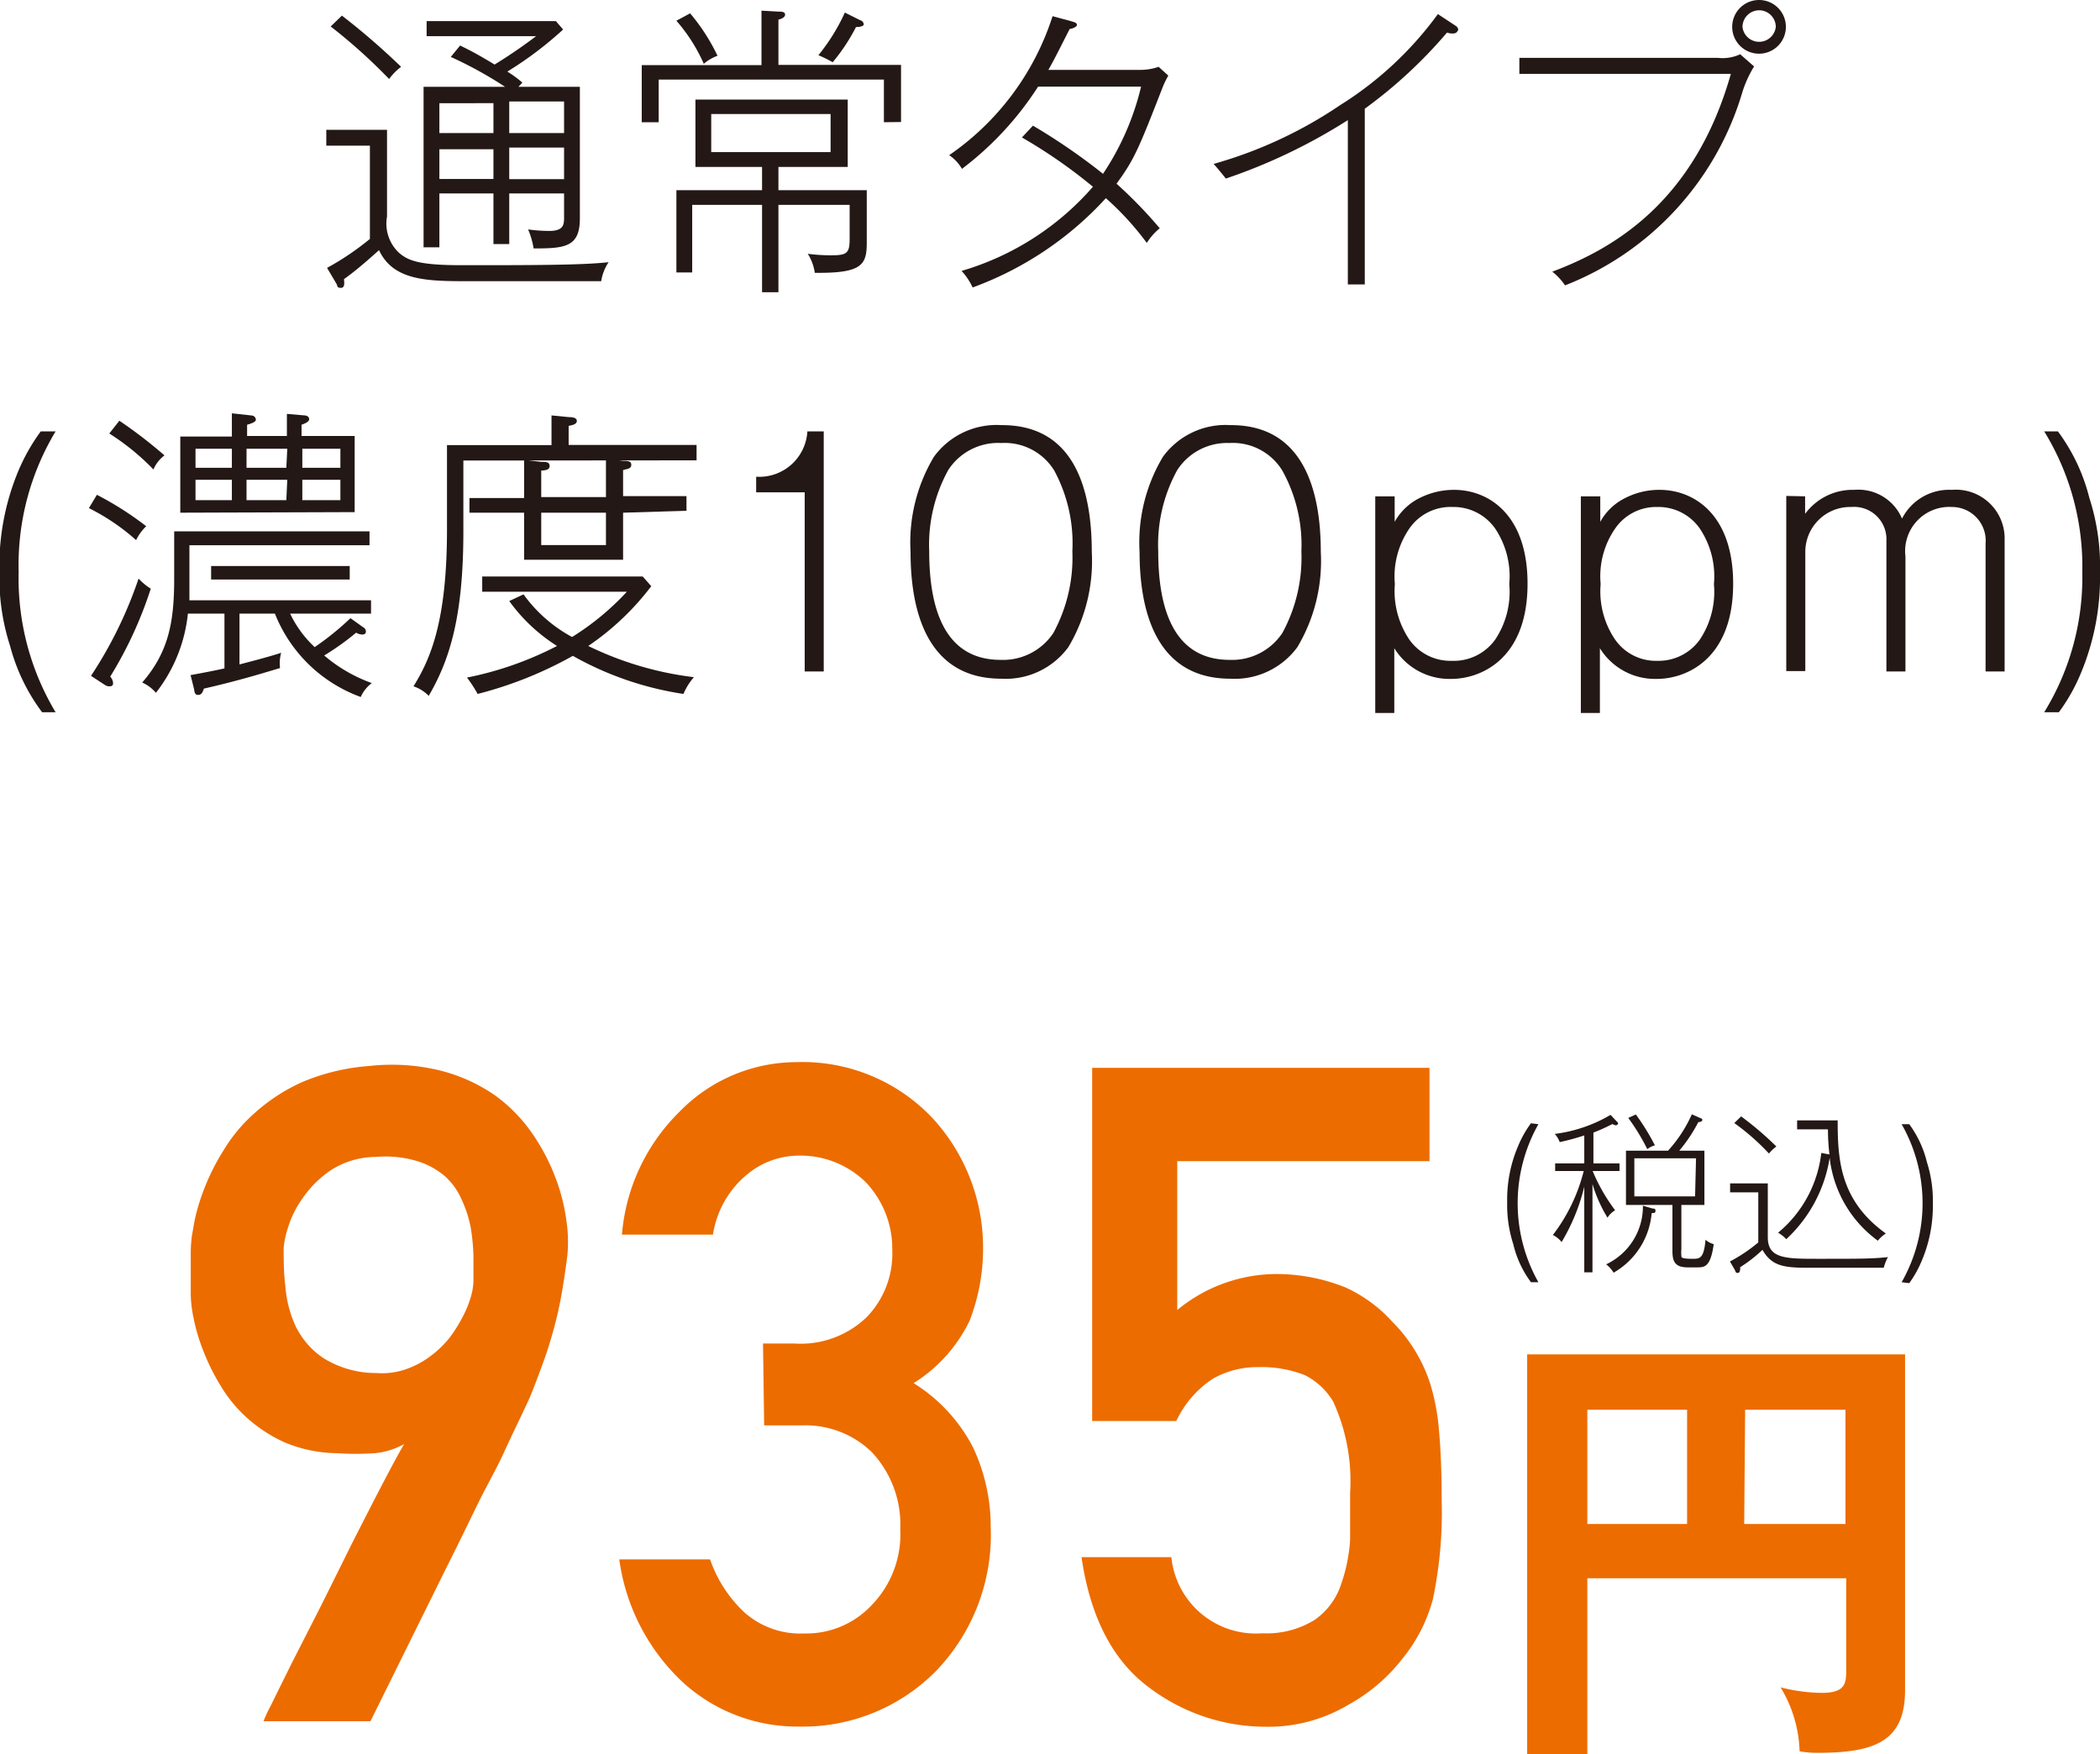
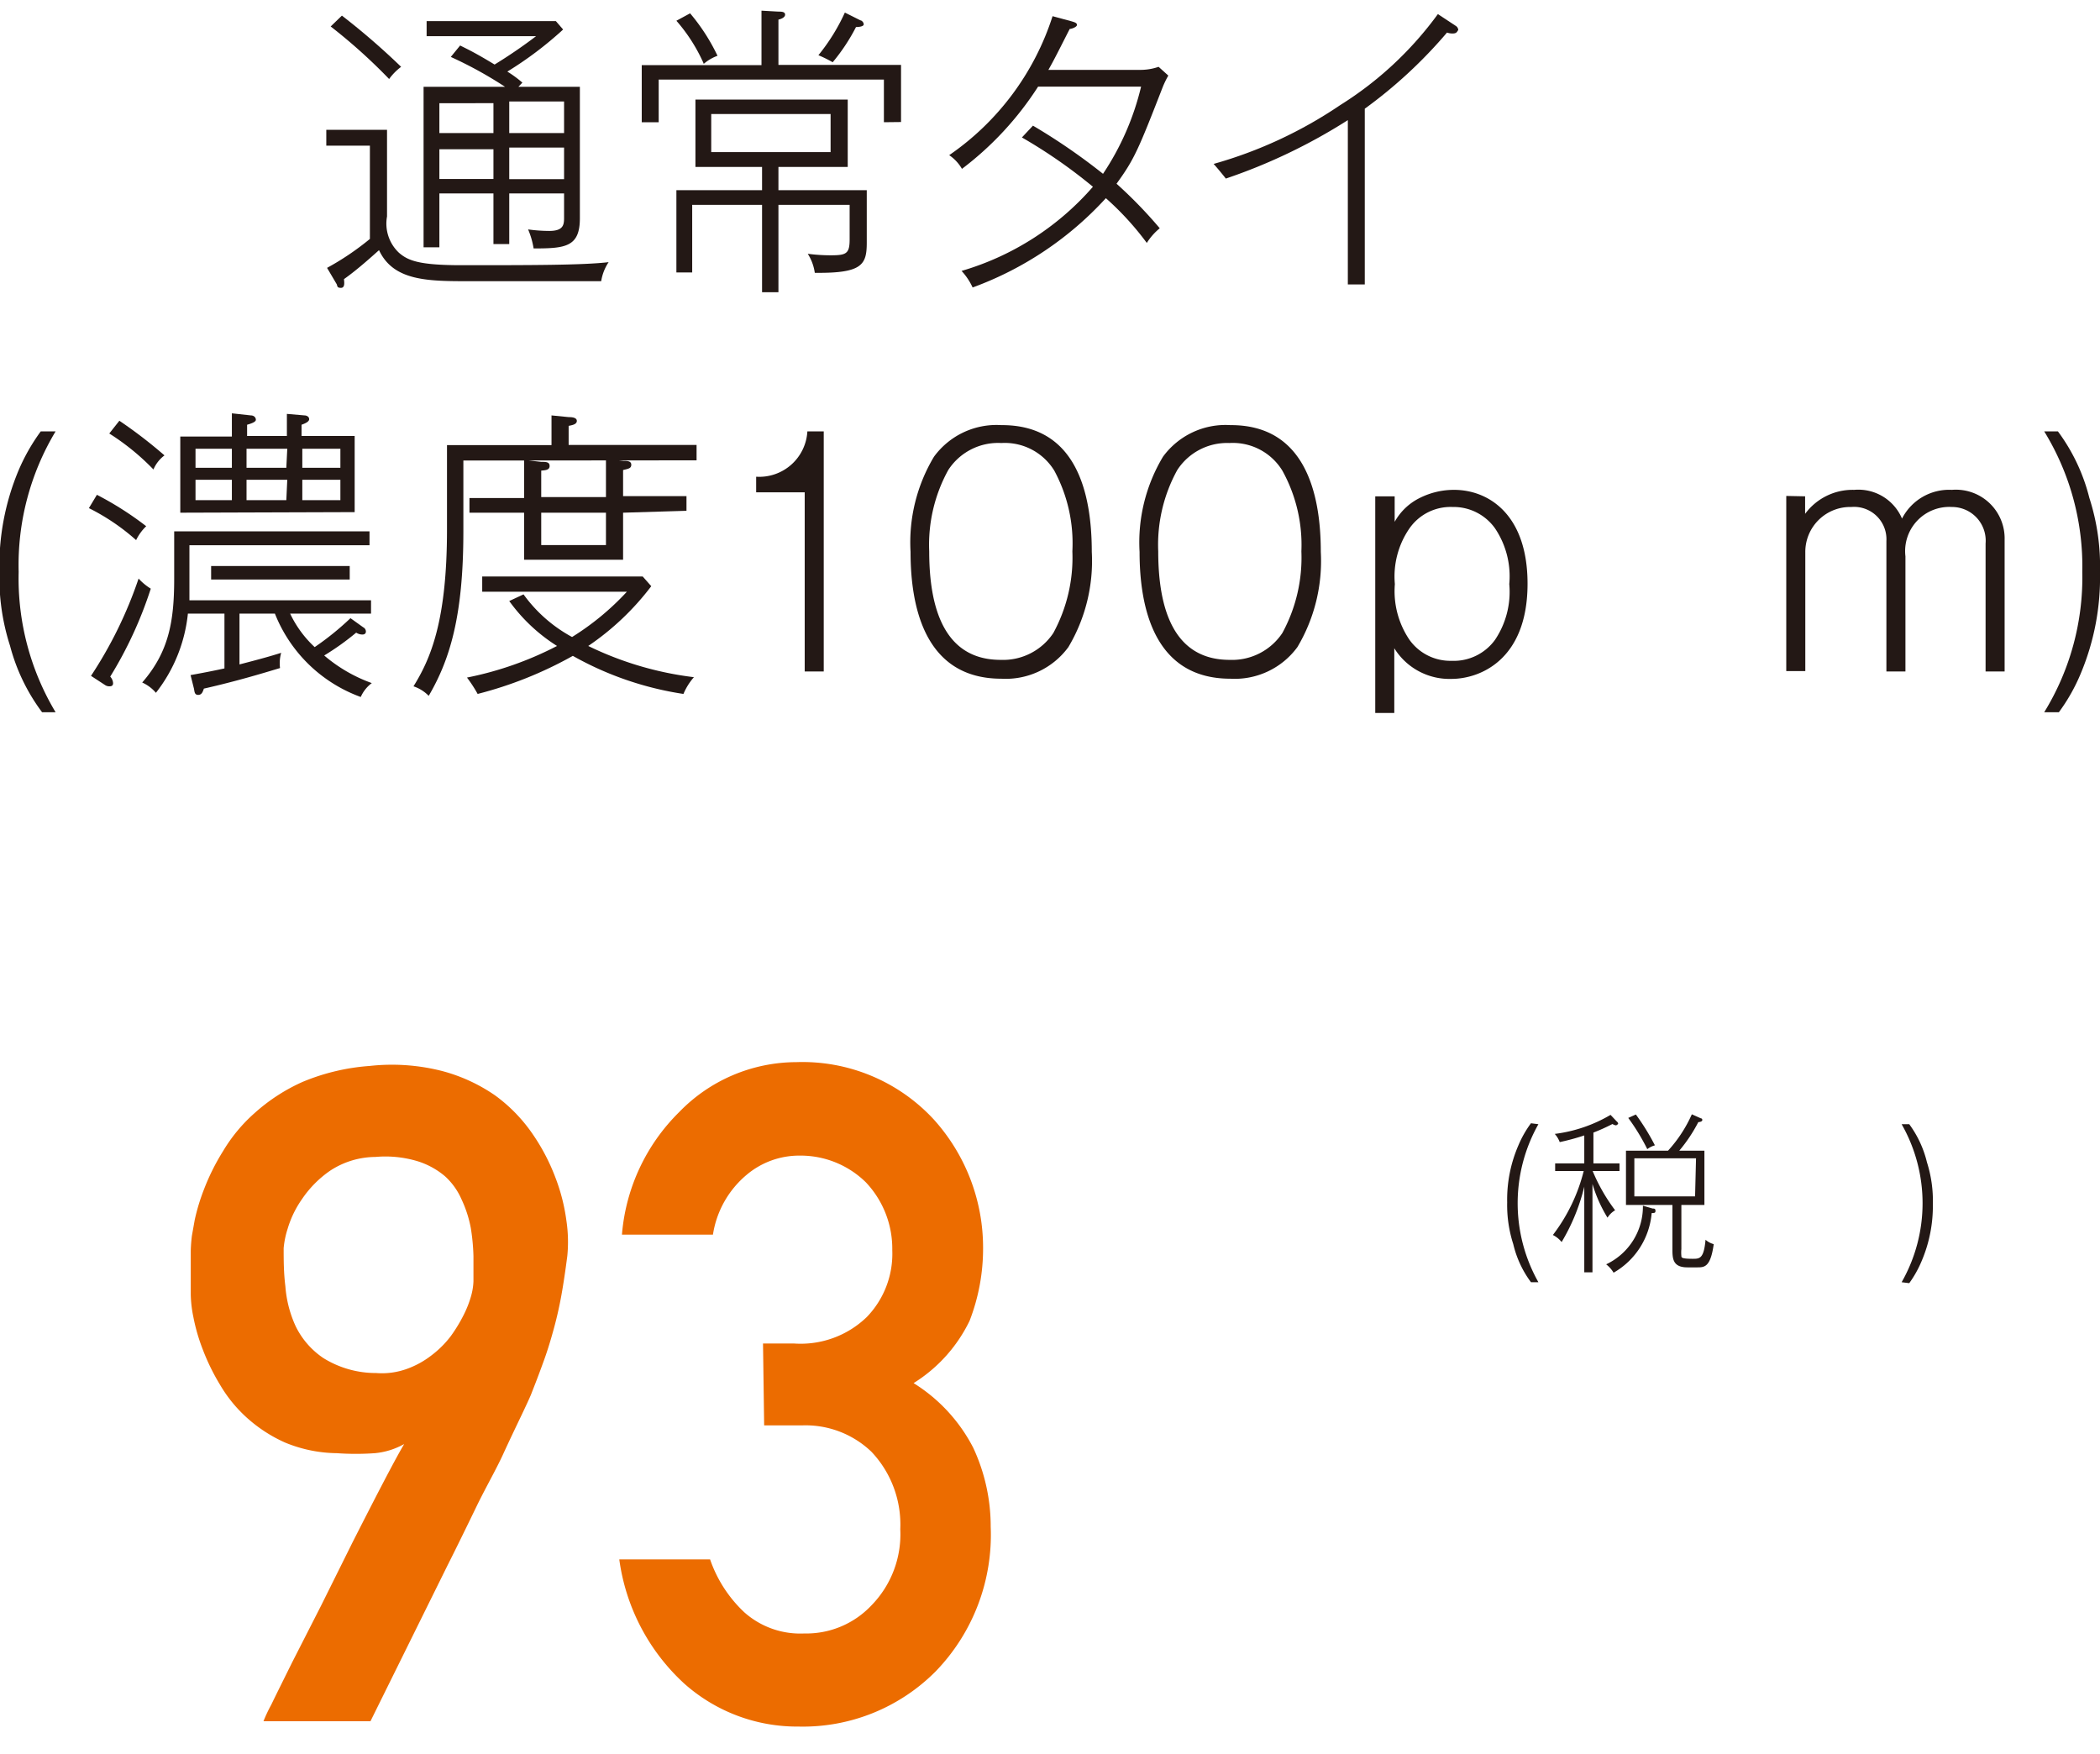
<svg xmlns="http://www.w3.org/2000/svg" width="110.31" height="92.14" viewBox="0 0 110.31 92.14">
  <defs>
    <style>
      .cls-1 {
        fill: #231815;
      }

      .cls-2 {
        fill: #ec6c00;
      }
    </style>
  </defs>
  <g id="レイヤー_2" data-name="レイヤー 2">
    <g id="レイヤー_1-2" data-name="レイヤー 1">
      <g id="lineup_iteminfo1">
        <g>
          <path class="cls-1" d="M21.8,6.83v4.55a2.1,2.1,0,0,0,.62,1.9c.48.42,1.06.66,3.3.66,3.6,0,6.39,0,7.72-.16a2.5,2.5,0,0,0-.39,1H26.14c-2.18,0-4,0-4.76-1.63-.24.21-1.1,1-1.84,1.52,0,.1.08.46-.16.46s-.17-.12-.24-.22l-.49-.83a14.3,14.3,0,0,0,2.25-1.52V7.66H18.61V6.83Zm-2.37-6a37.18,37.18,0,0,1,3.11,2.69,3,3,0,0,0-.63.64A29,29,0,0,0,18.84,1.4Zm8.79,12h-.83V10.17H24.55V13h-.83V4.57H28A21.18,21.18,0,0,0,25.15,3l.49-.6c.48.24.82.4,1.81,1a26.23,26.23,0,0,0,2.18-1.49H23.88V1.12h6.79l.38.44a19.06,19.06,0,0,1-2.93,2.21,6,6,0,0,1,.79.58l-.21.22h3.23v6.9c0,1.51-.75,1.59-2.43,1.59a4.18,4.18,0,0,0-.29-1,8.22,8.22,0,0,0,1.11.08c.73,0,.78-.31.78-.68V10.17H28.22Zm-.83-7.4H24.55V7h2.84Zm0,2.42H24.55V9.41h2.84ZM28.22,7H31.1V5.34H28.22Zm0,2.42H31.1V7.76H28.22Z" transform="translate(-1.47 -0.01)" />
          <path class="cls-1" d="M47.9,6.43V4.19H36.07V6.43h-.89v-3h6.29V.57l.89.05c.15,0,.35,0,.35.16s-.25.24-.35.26V3.42H48.8v3Zm-3.63,7.91a2.52,2.52,0,0,0-.37-1,9.25,9.25,0,0,0,1.2.08c.82,0,1-.08,1-.83V10.77H42.36v4.59H41.5V10.77H37.83v3.55H37V10H41.5V8.78H38V5.24h8V8.78H42.36V10H47v2.75C47,13.92,46.76,14.37,44.27,14.34Zm-5.84-11A8.82,8.82,0,0,0,37,1.1l.72-.39a10.29,10.29,0,0,1,1.44,2.23A2.31,2.31,0,0,0,38.43,3.37ZM45.1,6H38.83V8H45.1Zm1.34-4.58a10,10,0,0,1-1.23,1.86,6.5,6.5,0,0,0-.75-.37A10.3,10.3,0,0,0,45.85.67l.82.41c.06,0,.17.1.17.21S46.59,1.43,46.44,1.43Z" transform="translate(-1.47 -0.01)" />
          <path class="cls-1" d="M62.54,4.6c-1.28,3.29-1.49,3.78-2.42,5.06A23.77,23.77,0,0,1,62.39,12a3.19,3.19,0,0,0-.68.77,15.17,15.17,0,0,0-2.15-2.35,17.72,17.72,0,0,1-7,4.69,3.3,3.3,0,0,0-.58-.87,14.57,14.57,0,0,0,6.9-4.42,26.87,26.87,0,0,0-3.73-2.59l.58-.62a32,32,0,0,1,3.68,2.53,14.12,14.12,0,0,0,2-4.58H56A16.75,16.75,0,0,1,52,8.88a2.2,2.2,0,0,0-.67-.72A14.07,14.07,0,0,0,56.76.86l1,.27c.16.05.28.08.28.19s-.28.21-.38.21c-.51,1-.82,1.63-1.12,2.15h4.79a2.91,2.91,0,0,0,1-.16l.51.46A4.82,4.82,0,0,0,62.54,4.6Z" transform="translate(-1.47 -0.01)" />
          <path class="cls-1" d="M77.77,1.77a.83.83,0,0,1-.29-.05,24.71,24.71,0,0,1-4.32,4v9.23h-.89V6.32a29.52,29.52,0,0,1-6.41,3.07c-.08-.11-.49-.61-.64-.77a22.9,22.9,0,0,0,6.65-3.09A18.43,18.43,0,0,0,77,.75l.94.62a.27.27,0,0,1,.13.22C78,1.67,78,1.77,77.77,1.77Z" transform="translate(-1.47 -0.01)" />
-           <path class="cls-1" d="M93,4.83A15.66,15.66,0,0,1,83.68,15a3.23,3.23,0,0,0-.67-.72c3.22-1.21,7.47-3.66,9.38-10.39H81.28V3.05H91.72a2.19,2.19,0,0,0,1.16-.19l.73.64A6,6,0,0,0,93,4.83Zm.87-2a1.41,1.41,0,1,1,1.41-1.41A1.41,1.41,0,0,1,93.91,2.83Zm0-2.28a.88.88,0,0,0-.87.87.88.88,0,0,0,1.75,0A.88.88,0,0,0,93.91.55Z" transform="translate(-1.47 -0.01)" />
          <path class="cls-1" d="M4.39,22.67a13.62,13.62,0,0,0-1.94,7.38,13.67,13.67,0,0,0,1.94,7.37H3.68A10.08,10.08,0,0,1,2,33.94a11.71,11.71,0,0,1-.56-3.89,13,13,0,0,1,1-5.32,10.23,10.23,0,0,1,1.17-2.06Z" transform="translate(-1.47 -0.01)" />
          <path class="cls-1" d="M8.62,28.38A11.31,11.31,0,0,0,6.14,26.7L6.56,26a16.89,16.89,0,0,1,2.59,1.65A2.55,2.55,0,0,0,8.62,28.38ZM7.26,35.55a.56.56,0,0,1,.15.34c0,.14-.08.17-.2.17A.4.4,0,0,1,7,36l-.75-.49A22.05,22.05,0,0,0,8.75,30.4a3,3,0,0,0,.64.53A21.13,21.13,0,0,1,7.26,35.55ZM9.53,24.67a12.5,12.5,0,0,0-2.32-1.89l.53-.67a24.68,24.68,0,0,1,2.37,1.82A1.8,1.8,0,0,0,9.53,24.67ZM20.42,36.62a7.66,7.66,0,0,1-4.51-4.38H14.05v2.67c1.12-.29,1.62-.43,2.19-.61a2,2,0,0,0-.06.8c-.8.24-2.23.68-4,1.08-.06.17-.11.33-.3.33s-.19-.16-.22-.32l-.18-.72c.89-.16,1.41-.27,1.78-.35V32.24H11.34A8.08,8.08,0,0,1,9.66,36.4a2.05,2.05,0,0,0-.72-.54c1.39-1.6,1.68-3.19,1.68-5.45V27.92H20.88v.73H11.42c0,2.16,0,2.4,0,2.89h9.54v.7H16.71A5.77,5.77,0,0,0,18,34a14.75,14.75,0,0,0,1.88-1.52l.67.48a.25.25,0,0,1,.14.22c0,.1-.06.16-.19.16a.61.61,0,0,1-.32-.1,13.75,13.75,0,0,1-1.68,1.2A8,8,0,0,0,21,35.89,1.83,1.83,0,0,0,20.42,36.62Zm-9.48-9.68v-4h2.71V21.72l1,.11c.15,0,.26.1.26.23s-.32.22-.46.26v.59h2.09V21.75l.93.08c.08,0,.24.05.24.2s-.29.25-.4.29v.59H20.1v4Zm2.71-3.36H11.74v1h1.91Zm0,1.63H11.74v1.07h1.91Zm-1.09,5.24v-.71h7.28v.71Zm4-6.87H14.42v1h2.09Zm0,1.63H14.42v1.07h2.09Zm2.79-1.63h-2v1h2Zm0,1.63h-2v1.07h2Z" transform="translate(-1.47 -0.01)" />
          <path class="cls-1" d="M25.81,24.2v3.72c0,4.51-.73,6.77-1.82,8.64a2,2,0,0,0-.8-.5c.88-1.42,1.76-3.39,1.76-8.24V23.39h5.49V21.83l.91.09c.1,0,.42,0,.42.2s-.31.23-.43.26v1h6.72v.81ZM37.37,36.46a17,17,0,0,1-5.81-2,20.65,20.65,0,0,1-5,2A7,7,0,0,0,26,35.6a17.77,17.77,0,0,0,4.73-1.66,9,9,0,0,1-2.51-2.36l.75-.35a7.6,7.6,0,0,0,2.55,2.24,13.87,13.87,0,0,0,2.88-2.38h-7.6v-.8h8.43l.45.51a14,14,0,0,1-3.31,3.14,17.42,17.42,0,0,0,5.55,1.64A3.29,3.29,0,0,0,37.37,36.46ZM34.2,26.94v2.47H29V26.94H26.13v-.77H29v-2l.9.1c.25,0,.44,0,.44.22s-.25.22-.44.24v1.39h3.4v-2l.93.1c.18,0,.4,0,.4.2s-.16.21-.43.28v1.37h3.33v.77Zm-.9,0H29.9v1.7h3.4Z" transform="translate(-1.47 -0.01)" />
          <path class="cls-1" d="M44.74,35.28h-1V25.87H41.19v-.82a2.53,2.53,0,0,0,2.69-2.38h.86Z" transform="translate(-1.47 -0.01)" />
          <path class="cls-1" d="M58.82,29a8.84,8.84,0,0,1-1.23,5,4.08,4.08,0,0,1-3.52,1.66c-4,0-4.77-3.73-4.77-6.66a8.75,8.75,0,0,1,1.23-5,4.07,4.07,0,0,1,3.54-1.66C58,22.32,58.82,25.88,58.82,29ZM51.28,24.7a8.13,8.13,0,0,0-1,4.27c0,3,.8,5.7,3.75,5.7a3.17,3.17,0,0,0,2.77-1.41,8.29,8.29,0,0,0,1-4.29,8.05,8.05,0,0,0-.95-4.24,3.05,3.05,0,0,0-2.78-1.45A3.12,3.12,0,0,0,51.28,24.7Z" transform="translate(-1.47 -0.01)" />
          <path class="cls-1" d="M70.85,29a8.84,8.84,0,0,1-1.23,5,4.08,4.08,0,0,1-3.52,1.66c-4,0-4.77-3.73-4.77-6.66a8.75,8.75,0,0,1,1.23-5,4.07,4.07,0,0,1,3.54-1.66C70,22.32,70.85,25.88,70.85,29ZM63.31,24.7a8.13,8.13,0,0,0-1,4.27c0,3,.8,5.7,3.75,5.7a3.17,3.17,0,0,0,2.77-1.41,8.29,8.29,0,0,0,1-4.29,8.05,8.05,0,0,0-1-4.24,3.05,3.05,0,0,0-2.78-1.45A3.12,3.12,0,0,0,63.31,24.7Z" transform="translate(-1.47 -0.01)" />
          <path class="cls-1" d="M74.73,26.08v1.34a3.05,3.05,0,0,1,1.33-1.26,4,4,0,0,1,1.79-.42c1.8,0,3.86,1.28,3.86,4.93,0,4-2.5,5-4,5a3.41,3.41,0,0,1-3-1.61v3.4h-1V26.08Zm.78,1.68a4.45,4.45,0,0,0-.77,2.93,4.55,4.55,0,0,0,.77,2.93,2.64,2.64,0,0,0,2.21,1.1A2.68,2.68,0,0,0,80,33.62a4.52,4.52,0,0,0,.75-2.93A4.51,4.51,0,0,0,80,27.76a2.67,2.67,0,0,0-2.23-1.12A2.63,2.63,0,0,0,75.51,27.76Z" transform="translate(-1.47 -0.01)" />
-           <path class="cls-1" d="M85.53,26.08l0,1.34a3,3,0,0,1,1.33-1.26,3.9,3.9,0,0,1,1.79-.42c1.79,0,3.86,1.28,3.86,4.93,0,4-2.5,5-4,5a3.41,3.41,0,0,1-3-1.61v3.4h-1V26.08Zm.79,1.68a4.4,4.4,0,0,0-.77,2.93,4.49,4.49,0,0,0,.77,2.93,2.61,2.61,0,0,0,2.21,1.1,2.66,2.66,0,0,0,2.22-1.1,4.52,4.52,0,0,0,.75-2.93,4.51,4.51,0,0,0-.75-2.93,2.65,2.65,0,0,0-2.22-1.12A2.61,2.61,0,0,0,86.32,27.76Z" transform="translate(-1.47 -0.01)" />
          <path class="cls-1" d="M96.29,26.08V27a3.1,3.1,0,0,1,2.58-1.26,2.49,2.49,0,0,1,2.51,1.51A2.78,2.78,0,0,1,104,25.74a2.56,2.56,0,0,1,2.77,2.61v6.93h-1V28.56A1.77,1.77,0,0,0,104,26.64a2.32,2.32,0,0,0-2.44,2.59v6.05h-1V28.43a1.7,1.7,0,0,0-1.84-1.79A2.36,2.36,0,0,0,96.3,29v6.26h-1v-9.2Z" transform="translate(-1.47 -0.01)" />
          <path class="cls-1" d="M108.85,37.42a13.52,13.52,0,0,0,2-7.37,13.55,13.55,0,0,0-2-7.38h.72a9.87,9.87,0,0,1,1.65,3.49,11.68,11.68,0,0,1,.56,3.89,13.06,13.06,0,0,1-1,5.31,9.67,9.67,0,0,1-1.16,2.06Z" transform="translate(-1.47 -0.01)" />
        </g>
        <g>
          <g>
            <path class="cls-2" d="M15.31,90.42a7.54,7.54,0,0,1,.4-.85c.28-.58.65-1.32,1.1-2.23l1.53-3L20,81c.55-1.08,1.06-2.08,1.54-3s.86-1.63,1.16-2.14a3.87,3.87,0,0,1-1.54.48,14.17,14.17,0,0,1-2,0,7.31,7.31,0,0,1-2.72-.56,7.64,7.64,0,0,1-2-1.3,7.28,7.28,0,0,1-1.41-1.73,11.36,11.36,0,0,1-.91-1.86,9.8,9.8,0,0,1-.49-1.69A6.42,6.42,0,0,1,11.49,68c0-.09,0-.26,0-.51s0-.53,0-.84,0-.62,0-.93a8,8,0,0,1,.06-.8l.15-.84a10.61,10.61,0,0,1,.49-1.61,11.61,11.61,0,0,1,1-2,8.38,8.38,0,0,1,1.66-2,9.63,9.63,0,0,1,2.51-1.63A11.2,11.2,0,0,1,20.89,56a10.66,10.66,0,0,1,3.78.26,8.87,8.87,0,0,1,2.81,1.29,8.32,8.32,0,0,1,1.95,2,10.61,10.61,0,0,1,1.21,2.3,9.9,9.9,0,0,1,.58,2.26,7.53,7.53,0,0,1,.05,1.87c-.1.77-.2,1.45-.31,2.06s-.24,1.18-.39,1.73-.31,1.09-.5,1.62-.41,1.12-.66,1.75c-.06.17-.23.54-.51,1.13s-.62,1.29-1,2.12S27,78.11,26.5,79.14s-1,2.06-1.52,3.09l-4.05,8.19Zm1.06-24.85c0,.61,0,1.28.09,2A6.1,6.1,0,0,0,17,69.67a4.26,4.26,0,0,0,1.45,1.67,5.21,5.21,0,0,0,2.78.79,3.84,3.84,0,0,0,1.62-.22,4.68,4.68,0,0,0,1.3-.72,5.2,5.2,0,0,0,1-1,8,8,0,0,0,.68-1.12,5.51,5.51,0,0,0,.39-1,3.31,3.31,0,0,0,.12-.76c0-.39,0-.83,0-1.32a10.88,10.88,0,0,0-.14-1.48A6.22,6.22,0,0,0,25.71,63a3.56,3.56,0,0,0-.87-1.21A4.12,4.12,0,0,0,23.39,61a5.85,5.85,0,0,0-2.2-.22,4.37,4.37,0,0,0-2.39.73A5.67,5.67,0,0,0,17.33,63a5.36,5.36,0,0,0-.75,1.55A4.69,4.69,0,0,0,16.37,65.57Z" transform="translate(-1.47 -0.01)" />
            <path class="cls-2" d="M41.55,70.58h1.64A5,5,0,0,0,47,69.19a4.78,4.78,0,0,0,1.34-3.51,5.08,5.08,0,0,0-1.39-3.57,4.89,4.89,0,0,0-3.47-1.4,4.28,4.28,0,0,0-2.78,1,5.11,5.11,0,0,0-1.78,3.15H34.14a10.2,10.2,0,0,1,3-6.43,8.59,8.59,0,0,1,6.16-2.63,9.39,9.39,0,0,1,7.21,3,10.05,10.05,0,0,1,2.6,6.78,10.51,10.51,0,0,1-.71,3.81,7.92,7.92,0,0,1-2.94,3.27,8.67,8.67,0,0,1,3.13,3.39,9.77,9.77,0,0,1,.92,4.15,10.31,10.31,0,0,1-2.89,7.6,9.83,9.83,0,0,1-7.21,2.9,8.91,8.91,0,0,1-6-2.26A10.82,10.82,0,0,1,34,81.92h4.77a6.88,6.88,0,0,0,1.8,2.78,4.42,4.42,0,0,0,3.15,1.11,4.7,4.7,0,0,0,3.53-1.48,5.34,5.34,0,0,0,1.51-4,5.56,5.56,0,0,0-1.51-4.06,5,5,0,0,0-3.64-1.39h-2Z" transform="translate(-1.47 -0.01)" />
-             <path class="cls-2" d="M58.84,56.1H76.56V61H63.31v7.82a8.21,8.21,0,0,1,5.32-1.89,9.78,9.78,0,0,1,3.53.71,7.51,7.51,0,0,1,2.44,1.79,8.16,8.16,0,0,1,2,3.27,11.47,11.47,0,0,1,.46,2.47c.09,1,.14,2.2.14,3.65A22.29,22.29,0,0,1,76.74,84a8.31,8.31,0,0,1-1.6,3.13,9.2,9.2,0,0,1-2.85,2.43A8.19,8.19,0,0,1,68,90.71a10.17,10.17,0,0,1-6.18-2.07q-2.85-2.11-3.54-6.84H63a4.46,4.46,0,0,0,4.78,4,4.78,4.78,0,0,0,2.74-.7,3.64,3.64,0,0,0,1.37-1.8,8.75,8.75,0,0,0,.5-2.4c0-.85,0-1.68,0-2.48a10,10,0,0,0-.89-4.79,3.65,3.65,0,0,0-1.49-1.39,6.23,6.23,0,0,0-2.45-.42,4.71,4.71,0,0,0-2.38.61,5.37,5.37,0,0,0-1.92,2.22H58.84Z" transform="translate(-1.47 -0.01)" />
-             <path class="cls-2" d="M84.85,82.91v9.24H81.69v-21h19.85V88.79c0,2.69-1.59,3.29-4.61,3.29A5.38,5.38,0,0,1,96,92a6.84,6.84,0,0,0-1-3.36,9.21,9.21,0,0,0,2.16.29c1.29,0,1.29-.53,1.29-1.29V82.91Zm5.24-8.85H84.85v6h5.24Zm3,6h5.32v-6H93.14Z" transform="translate(-1.47 -0.01)" />
          </g>
          <g>
            <path class="cls-1" d="M82.28,59.06a8.45,8.45,0,0,0,0,8.3h-.39a5.42,5.42,0,0,1-.93-2,6.68,6.68,0,0,1-.32-2.19,7.15,7.15,0,0,1,.59-3,5.52,5.52,0,0,1,.66-1.16Z" transform="translate(-1.47 -0.01)" />
            <path class="cls-1" d="M85.13,61.52a9.41,9.41,0,0,0,1.18,2.06,1.18,1.18,0,0,0-.4.39,7.42,7.42,0,0,1-.79-1.77v4.64h-.43v-4.5a10.46,10.46,0,0,1-1.19,2.91,1.36,1.36,0,0,0-.46-.37,9.19,9.19,0,0,0,1.62-3.36h-1.5v-.4h1.53V59.65A12.15,12.15,0,0,1,83.4,60a1.37,1.37,0,0,0-.26-.43,7.65,7.65,0,0,0,2.93-1l.32.34a.19.19,0,0,1,.08.13s-.07.08-.12.08a.48.48,0,0,1-.18-.07,10.07,10.07,0,0,1-1,.45v1.62h1.37v.4Zm3.1,2.21a4,4,0,0,1-2,3.13,1.63,1.63,0,0,0-.39-.44,3.36,3.36,0,0,0,1.93-3.08l.51.15c.08,0,.15,0,.15.12S88.37,63.72,88.23,63.73Zm2.38,2.85h-.5c-.75,0-.79-.43-.79-.93V63.3H86.88V60.45h2.21a7.1,7.1,0,0,0,1.25-1.91l.47.21s.08,0,.08.09-.16.11-.21.11a8,8,0,0,1-1,1.5H91V63.3H89.79v2.32a1.89,1.89,0,0,0,0,.36c0,.08,0,.15.59.15.37,0,.59,0,.68-1a1.07,1.07,0,0,0,.43.23C91.32,66.58,91,66.58,90.61,66.58ZM88,60.37a11.09,11.09,0,0,0-1-1.64l.4-.18a12.21,12.21,0,0,1,1,1.62A1.17,1.17,0,0,0,88,60.37Zm2.56.48H87.32v2h3.19Z" transform="translate(-1.47 -0.01)" />
-             <path class="cls-1" d="M94.33,62.17V65c0,1.13.94,1.13,2.68,1.13,2.19,0,2.8,0,3.63-.09a2.62,2.62,0,0,0-.22.56H96.49c-1.26,0-1.94-.06-2.44-.94a7.36,7.36,0,0,1-1.17.91c0,.11,0,.3-.12.3s-.09,0-.17-.17l-.25-.43a8.22,8.22,0,0,0,1.49-1V62.64H92.35v-.47Zm-1.4-3.52a17.2,17.2,0,0,1,1.85,1.58,2.28,2.28,0,0,0-.39.37A12,12,0,0,0,92.57,59Zm4.64,2a10.66,10.66,0,0,1-.08-1.32H95.87v-.47H98c0,2.07.12,4.21,2.53,5.94a1.74,1.74,0,0,0-.42.38,6.25,6.25,0,0,1-2.53-4.36A7.39,7.39,0,0,1,95.3,65.1a1.74,1.74,0,0,0-.43-.34,6.38,6.38,0,0,0,2.27-4.19Z" transform="translate(-1.47 -0.01)" />
            <path class="cls-1" d="M101.36,67.36a8.38,8.38,0,0,0,0-8.3h.4a5.59,5.59,0,0,1,.93,2,6.67,6.67,0,0,1,.31,2.19,7.35,7.35,0,0,1-.59,3,5.74,5.74,0,0,1-.65,1.16Z" transform="translate(-1.47 -0.01)" />
          </g>
        </g>
      </g>
    </g>
  </g>
</svg>